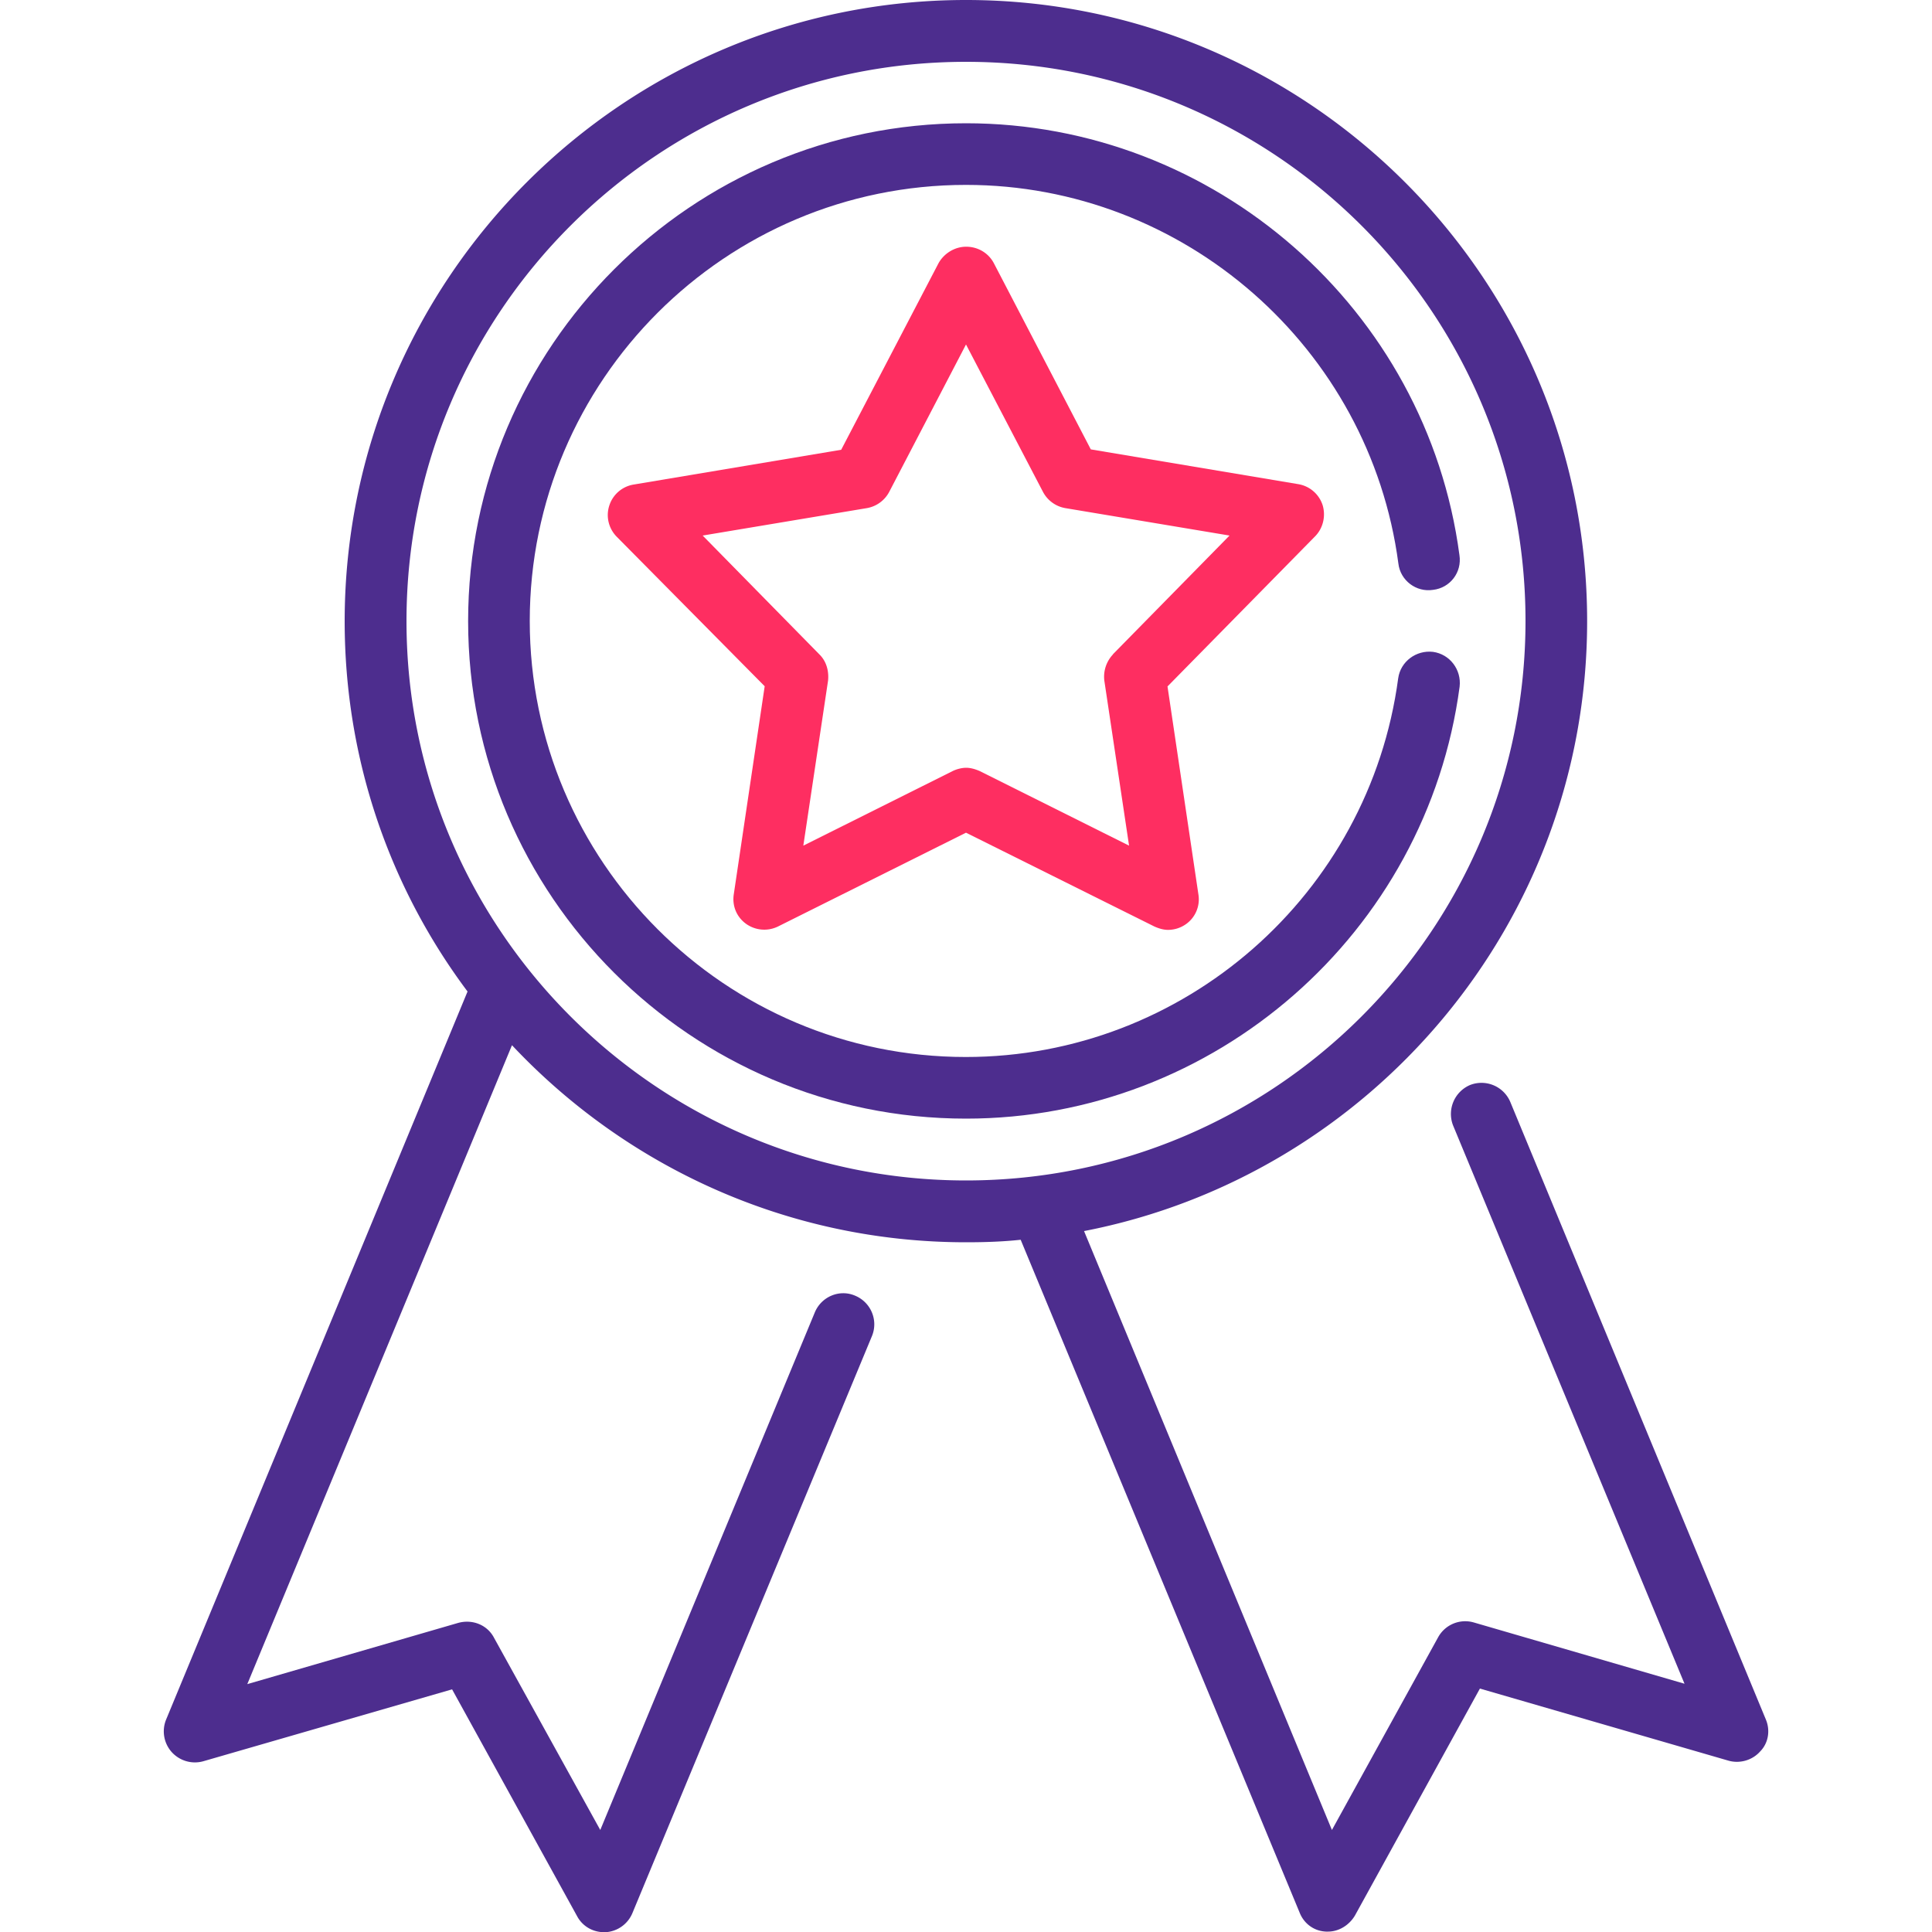
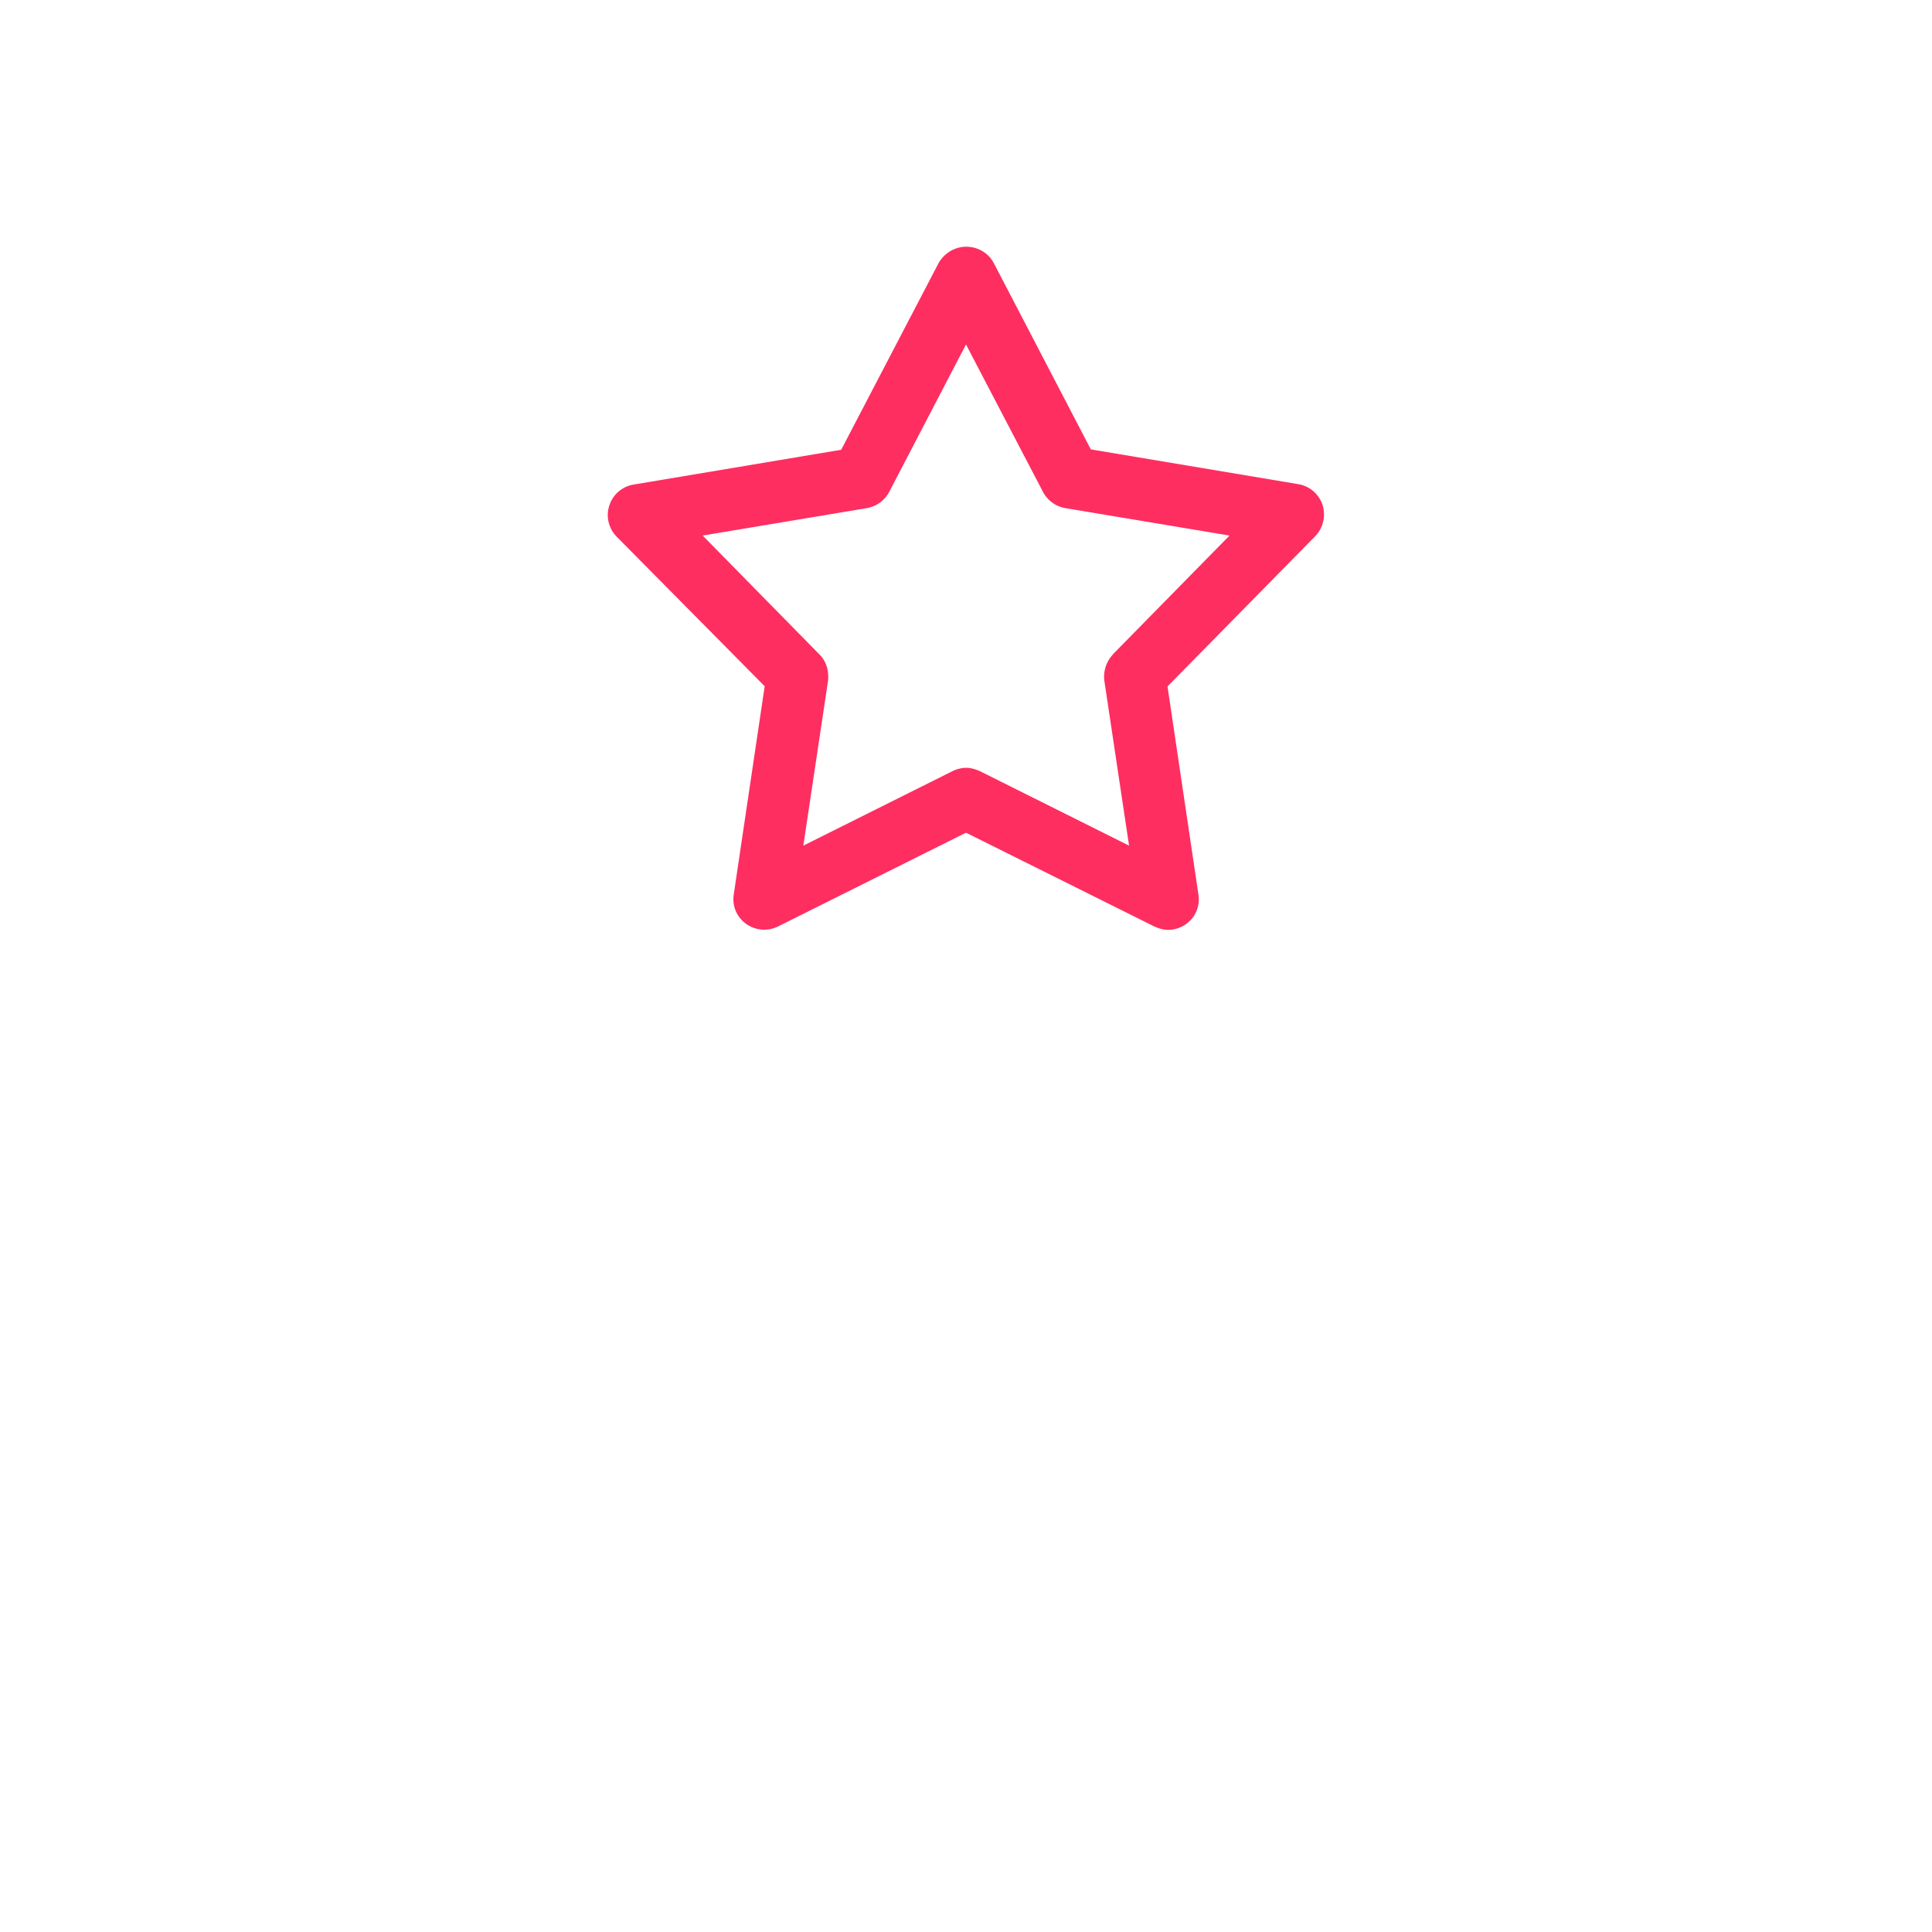
<svg xmlns="http://www.w3.org/2000/svg" width="100" height="100">
  <g fill-rule="evenodd">
-     <path d="M91.4 89c.24.57.13 1.23-.3 1.66-.4.45-1.05.64-1.64.47L76.6 87.4l-6.47 11.75c-.3.5-.83.83-1.4.83h-.08c-.62-.02-1.15-.4-1.38-.98L52.83 64.17c-.94.1-1.87.13-2.83.13-9.26 0-17.62-3.94-23.5-10.2L12.8 87.17 23.72 84c.73-.2 1.5.1 1.85.77l5.5 9.95 11.1-26.78c.34-.83 1.28-1.22 2.08-.88.83.34 1.22 1.28.88 2.1l-12.4 29.87a1.61 1.61 0 0 1-1.38.98h-.08c-.6 0-1.13-.32-1.4-.83l-6.47-11.74-12.87 3.72c-.6.17-1.23-.02-1.64-.47A1.61 1.61 0 0 1 8.6 89l15.6-37.68c-4-5.34-6.36-11.98-6.36-19.17C17.85 14.4 32.28 0 50 0s32.15 14.43 32.15 32.15c0 15.64-11.24 28.7-26.04 31.57l12.83 31 5.5-9.98a1.6 1.6 0 0 1 1.85-.76l10.9 3.17-11.98-28.9a1.63 1.63 0 0 1 .88-2.09 1.62 1.62 0 0 1 2.08.87L91.4 89zM21.04 32.15C21.04 48.1 34.02 61.1 50 61.1s28.96-12.98 28.96-28.96S65.98 3.2 50 3.2 21.04 16.17 21.04 32.15z" fill="#4d2d8e" />
    <path d="M68.06 27.77l-7.63 7.76 1.6 10.77a1.57 1.57 0 0 1-.64 1.53 1.61 1.61 0 0 1-.93.3c-.24 0-.47-.07-.7-.17L50 43.1l-9.72 4.85a1.62 1.62 0 0 1-1.66-.13c-.5-.36-.73-.94-.64-1.53l1.6-10.77-7.66-7.74c-.42-.43-.57-1.05-.38-1.62a1.59 1.59 0 0 1 1.26-1.08l10.74-1.8 5.04-9.66c.28-.5.83-.85 1.43-.85s1.15.32 1.43.85l5.02 9.64 10.74 1.8a1.6 1.6 0 0 1 1.26 1.09c.17.57.02 1.2-.4 1.62zm-10.46 6.1l6.04-6.15-8.5-1.42a1.62 1.62 0 0 1-1.15-.83L50 17.83l-3.98 7.64a1.62 1.62 0 0 1-1.15.83l-8.5 1.42 6.04 6.15c.37.36.5.87.45 1.36l-1.28 8.54 7.73-3.86c.2-.1.47-.17.7-.17s.47.07.7.17l7.73 3.86-1.28-8.54a1.68 1.68 0 0 1 .45-1.36z" fill="#fe2e61" />
  </g>
-   <path d="M74.17 33.74c-.87-.1-1.68.5-1.8 1.37-1.5 11.2-11.1 19.6-22.38 19.6-12.45 0-22.57-10.12-22.57-22.57S37.55 9.57 50 9.57c11.28 0 20.9 8.43 22.38 19.6.1.87.92 1.5 1.8 1.36.87-.1 1.5-.9 1.36-1.8C73.85 16 62.87 6.38 50 6.38c-14.2 0-25.77 11.56-25.77 25.77S35.8 57.9 50 57.9c12.87 0 23.85-9.6 25.55-22.36.1-.87-.5-1.68-1.38-1.8z" fill="#4d2d8e" />
</svg>